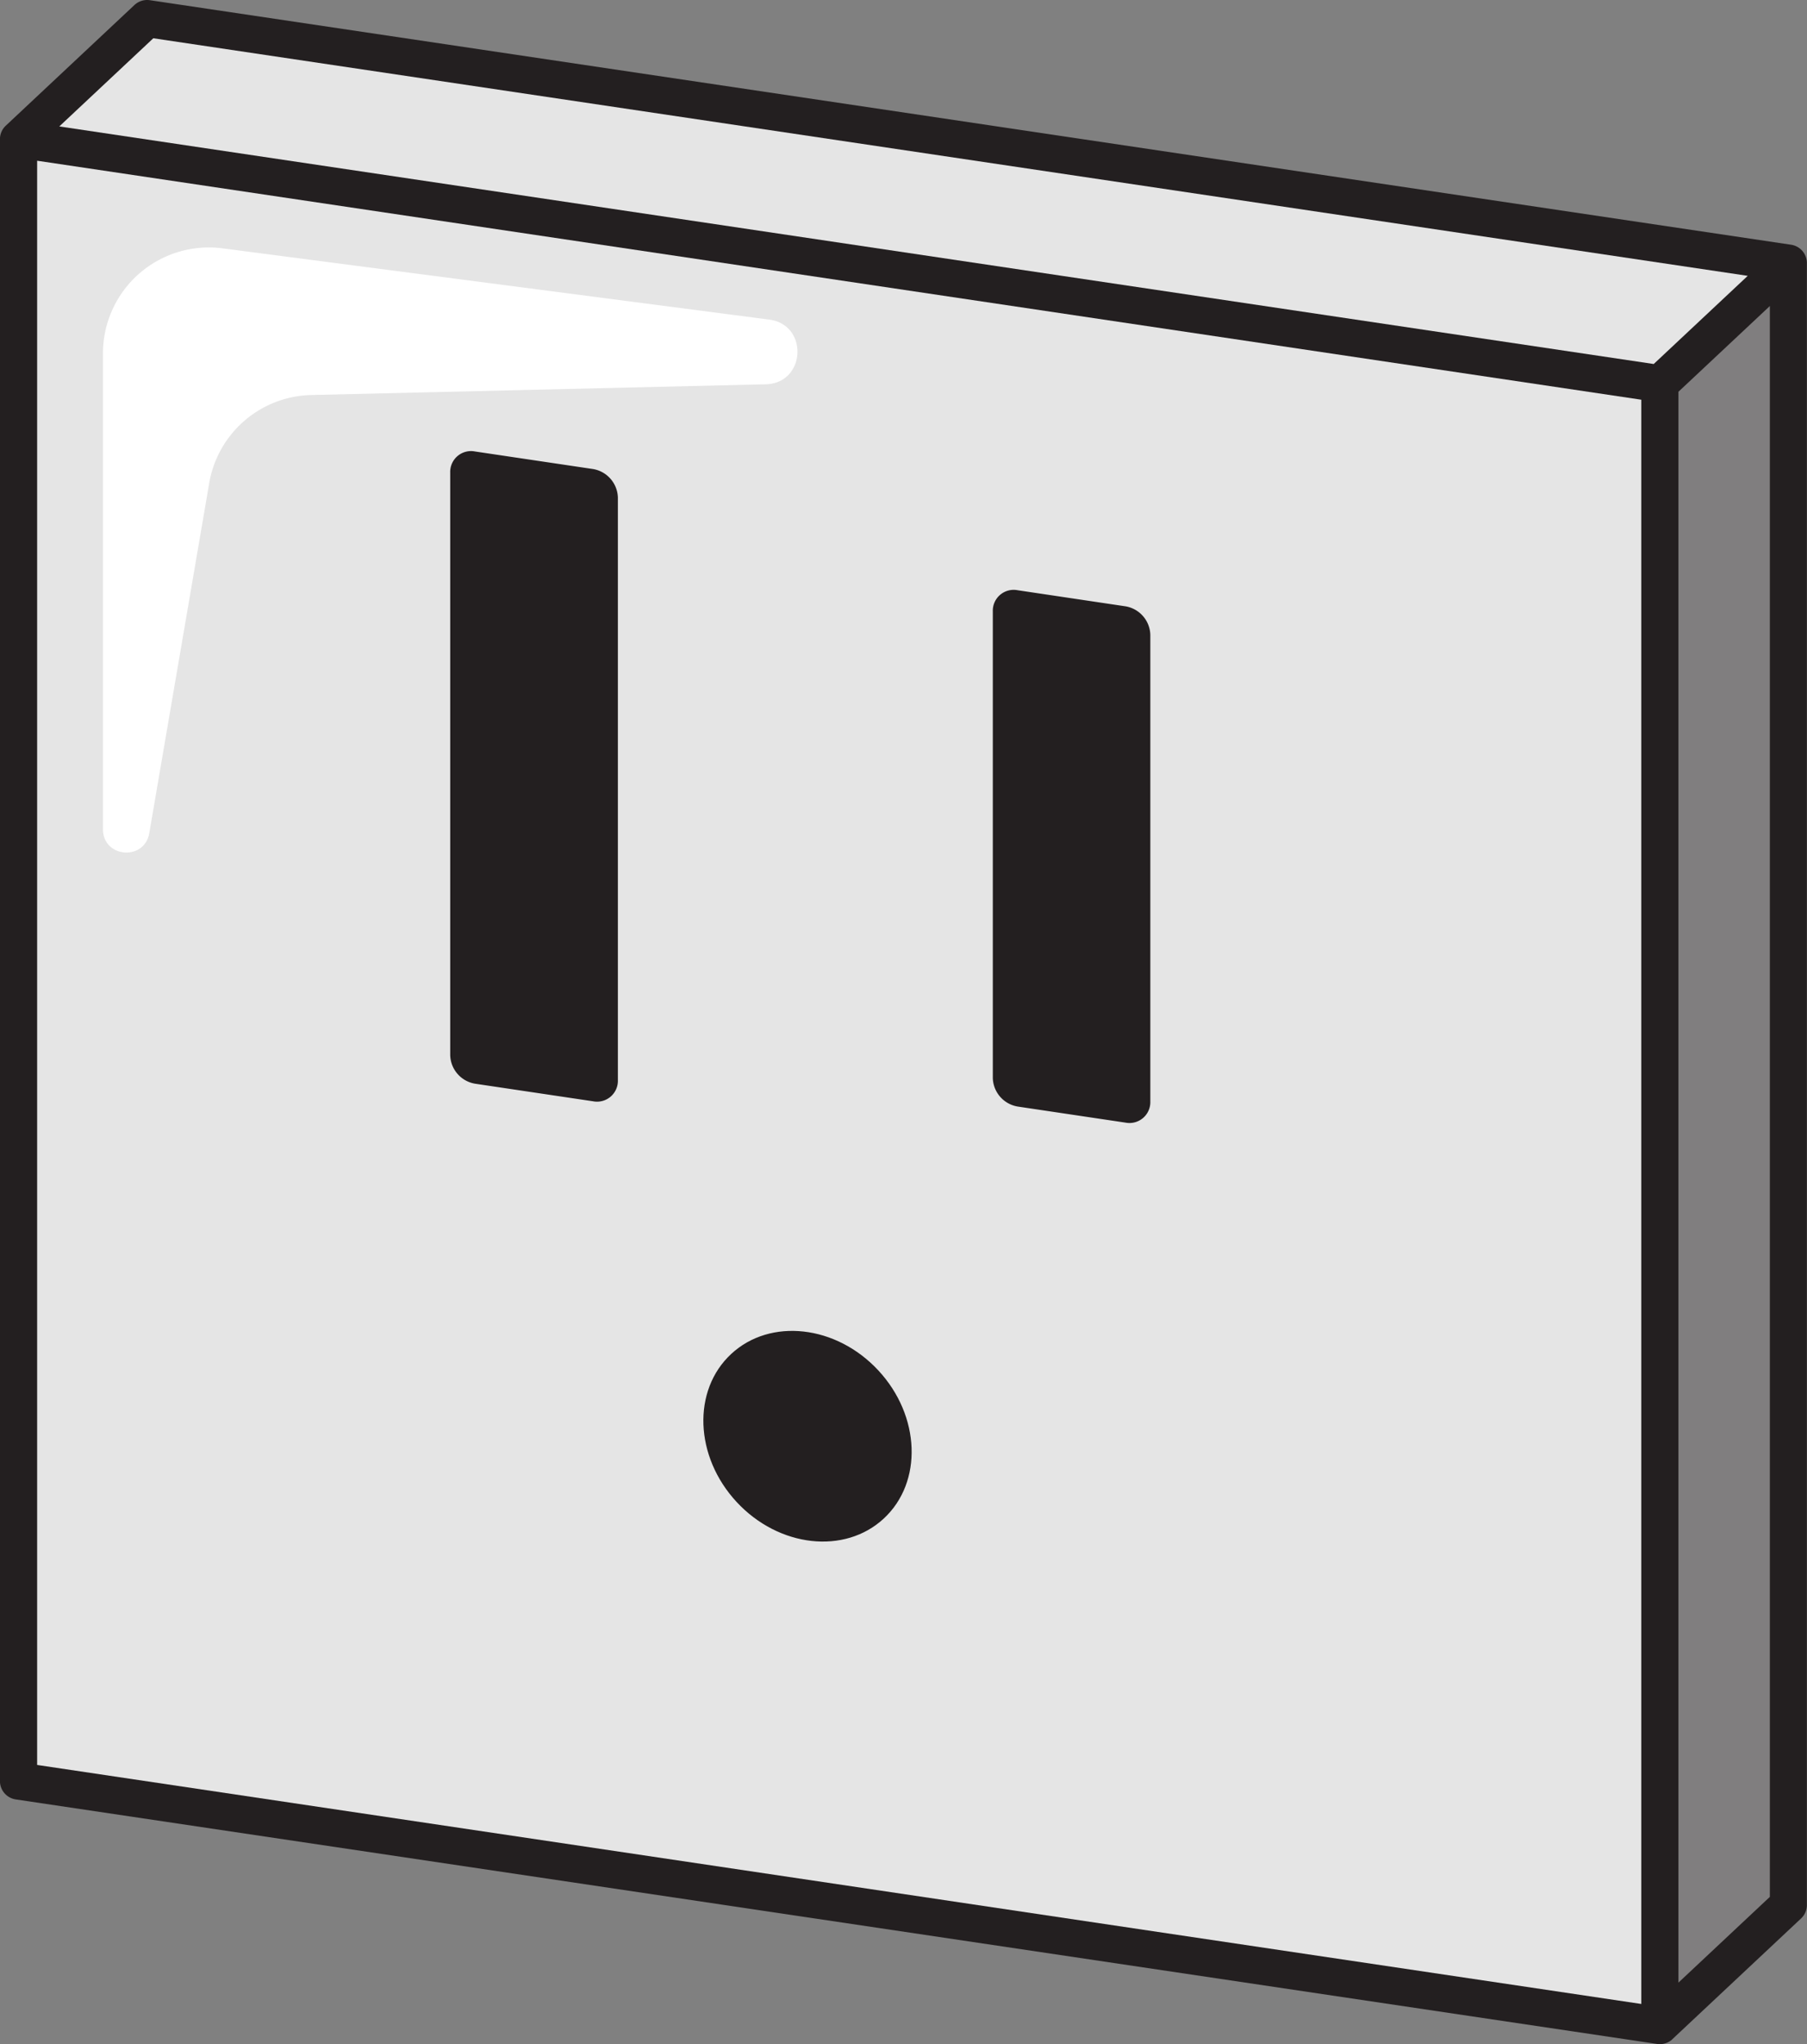
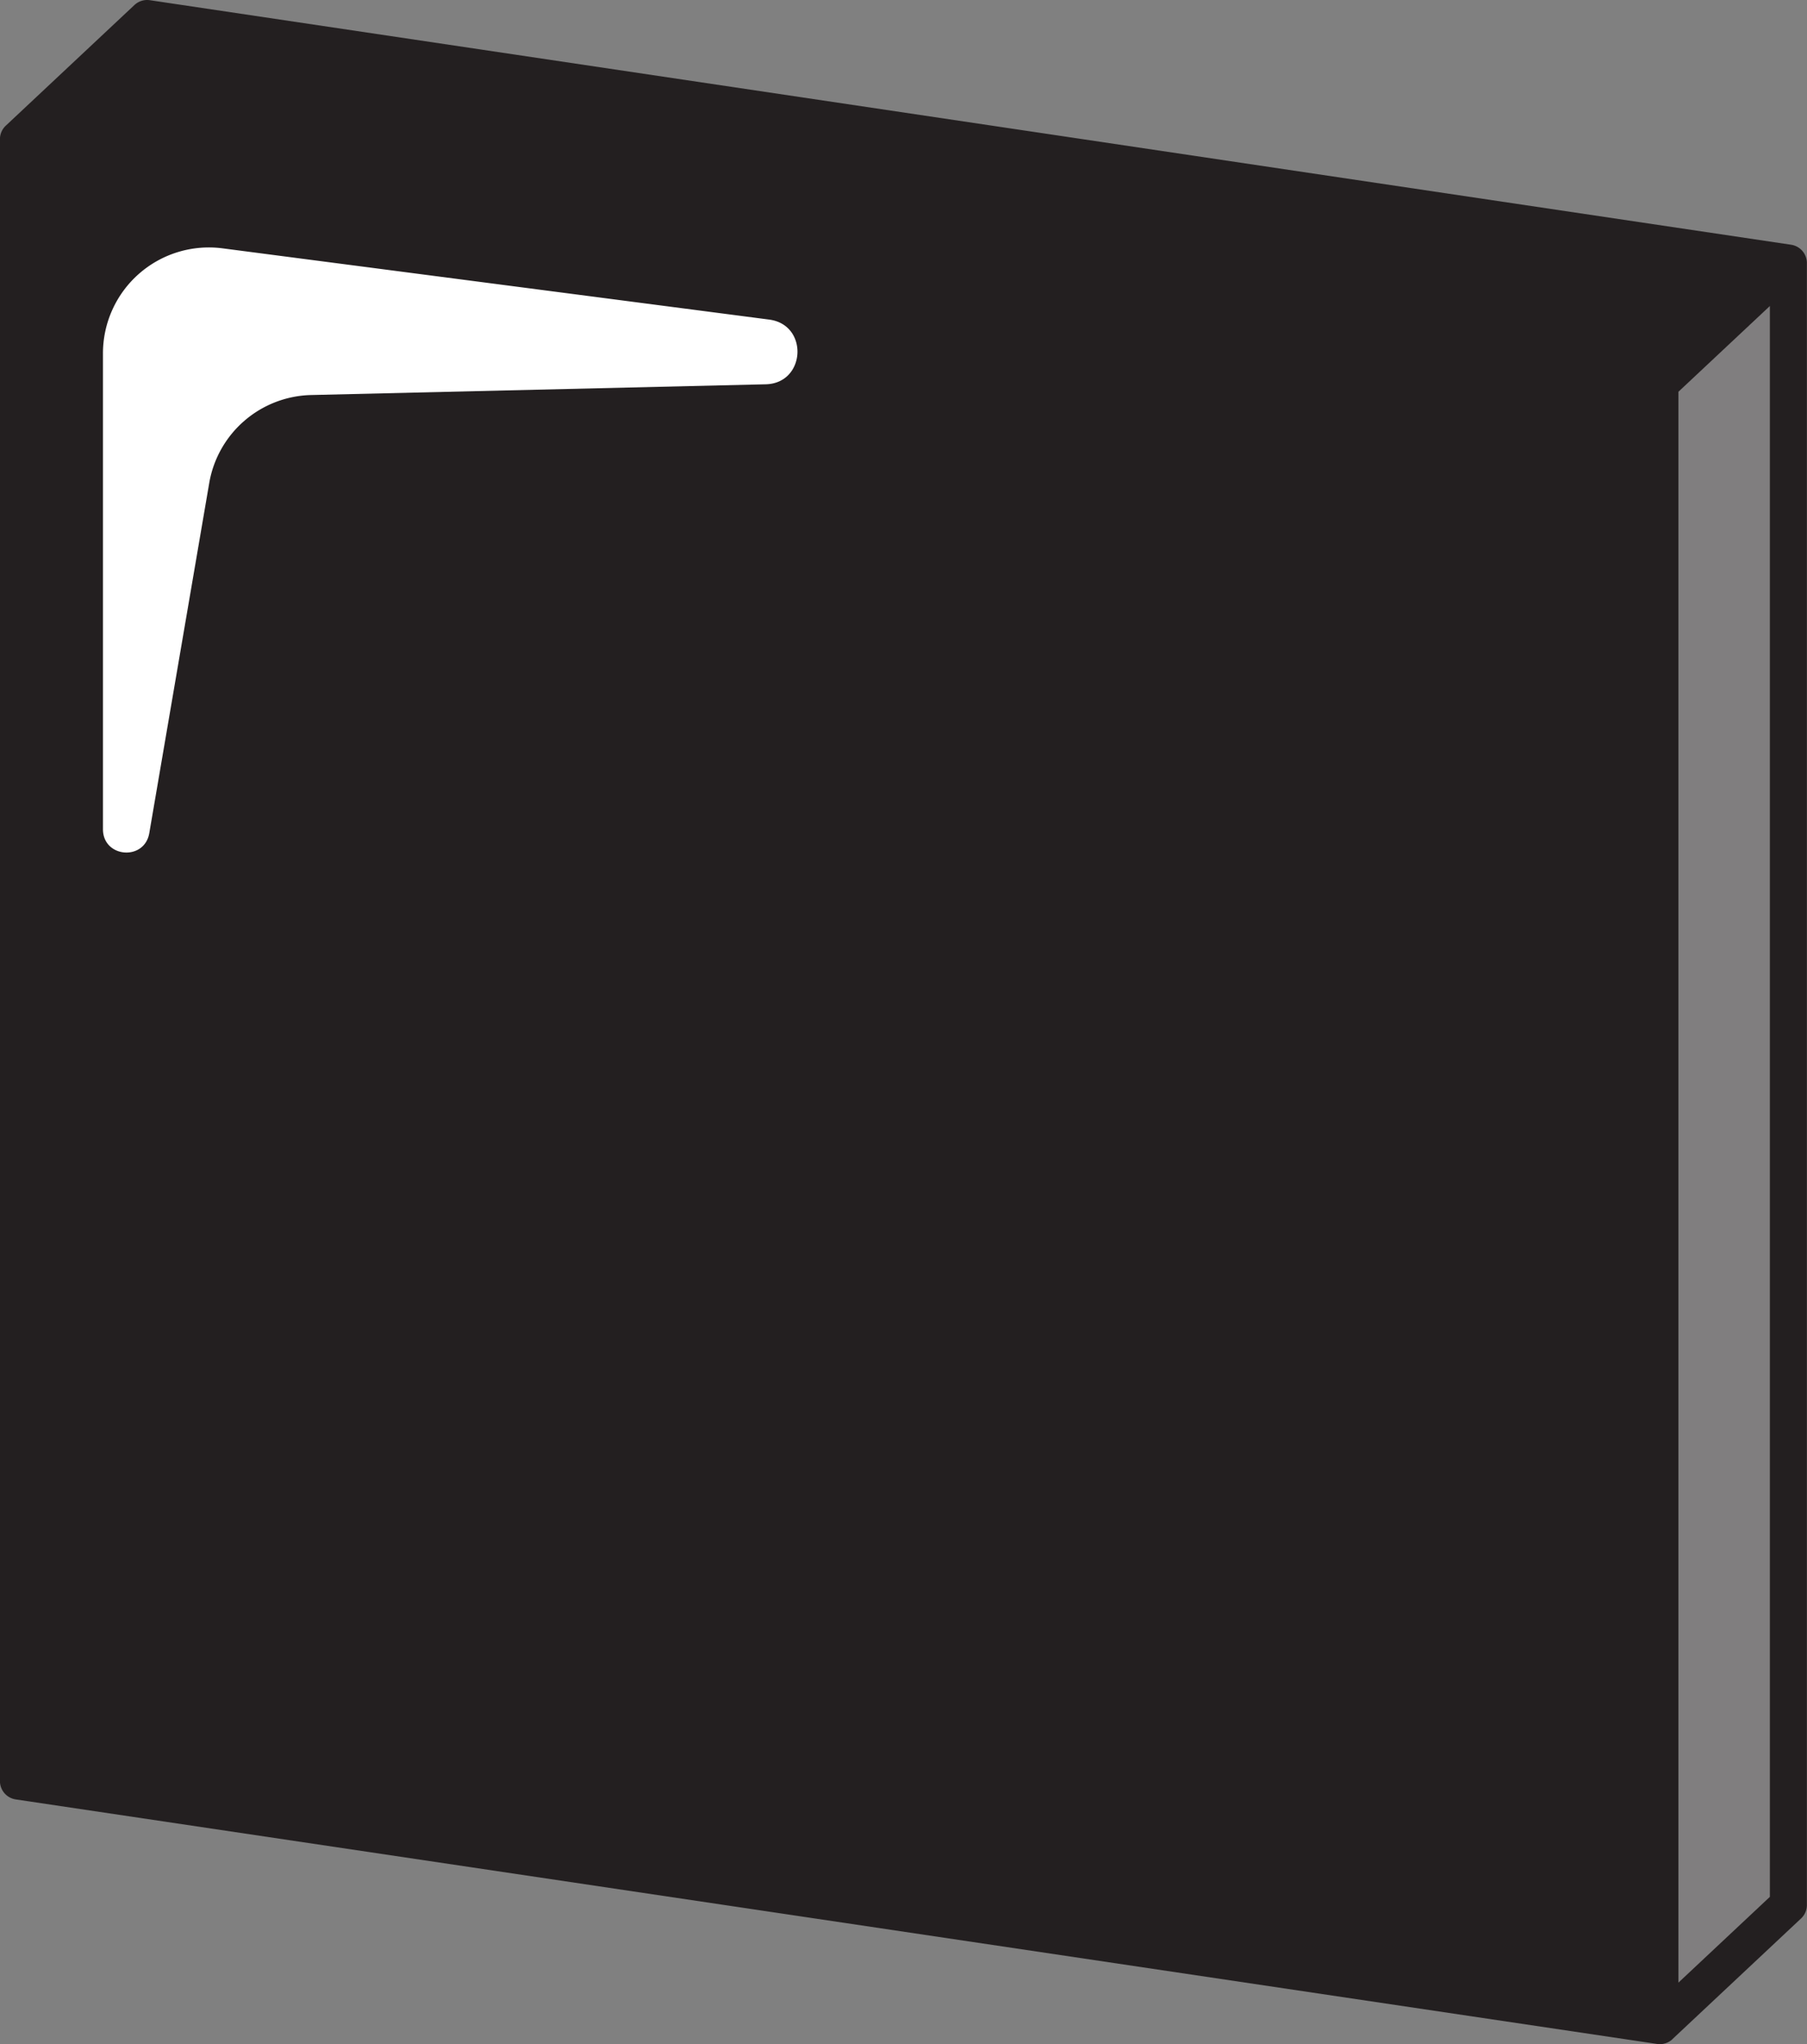
<svg xmlns="http://www.w3.org/2000/svg" viewBox="0 0 663.22 750">
  <rect x="0" y="0" width="663.22" height="750" fill="#808080" stroke="none" />
  <path d="M657.41,89.8,55,.07a6.83,6.83,0,0,0-5.66,1.77L2.15,46.09l0,0a6.77,6.77,0,0,0-2.17,5v602.4a6.81,6.81,0,0,0,5.81,6.74l602.4,89.72a5.62,5.62,0,0,0,1,.08,6.85,6.85,0,0,0,4.46-1.65c.07-.07.12-.15.19-.21l0,0,47.19-44.25a6.83,6.83,0,0,0,2.15-5V96.54A6.81,6.81,0,0,0,657.41,89.8Z" fill="#231f20" />
-   <polygon points="56.27 14.04 641.47 101.21 606.96 133.56 21.76 46.39 56.27 14.04" fill="#e5e5e5" />
-   <polygon points="602.4 735.28 13.63 647.58 13.63 58.97 602.4 146.66 602.4 735.28" fill="#e5e5e5" />
  <polygon points="616.03 727.45 616.03 143.74 649.59 112.28 649.59 695.98 616.03 727.45" fill="#e5e5e5" opacity="0.48" />
-   <path d="M174.33,397.62l43.36,6.46a7.65,7.65,0,0,0,9.09-7.74V182.55a10.94,10.94,0,0,0-9.09-10.45l-43.36-6.45a7.64,7.64,0,0,0-9.09,7.73v213.8A10.93,10.93,0,0,0,174.33,397.62Z" fill="#231f20" />
  <path d="M373.48,406l39.63,5.91a7.65,7.65,0,0,0,9.09-7.74V232.91a10.92,10.92,0,0,0-9.09-10.44l-39.63-5.91a7.65,7.65,0,0,0-9.09,7.74V395.59A10.93,10.93,0,0,0,373.48,406Z" fill="#231f20" />
  <ellipse cx="296.38" cy="526.96" rx="35.48" ry="41.18" transform="translate(-279.35 342.4) rotate(-42.87)" fill="#231f20" />
  <path d="M37.79,129.67V304.25c0,10.48,15.21,11.77,17,1.44l22-128.44a38.89,38.89,0,0,1,37.41-32.31L281.05,141c14.72-.34,15.86-21.83,1.26-23.74L81.7,91.12A38.87,38.87,0,0,0,37.79,129.67Z" fill="#fff" />
</svg>